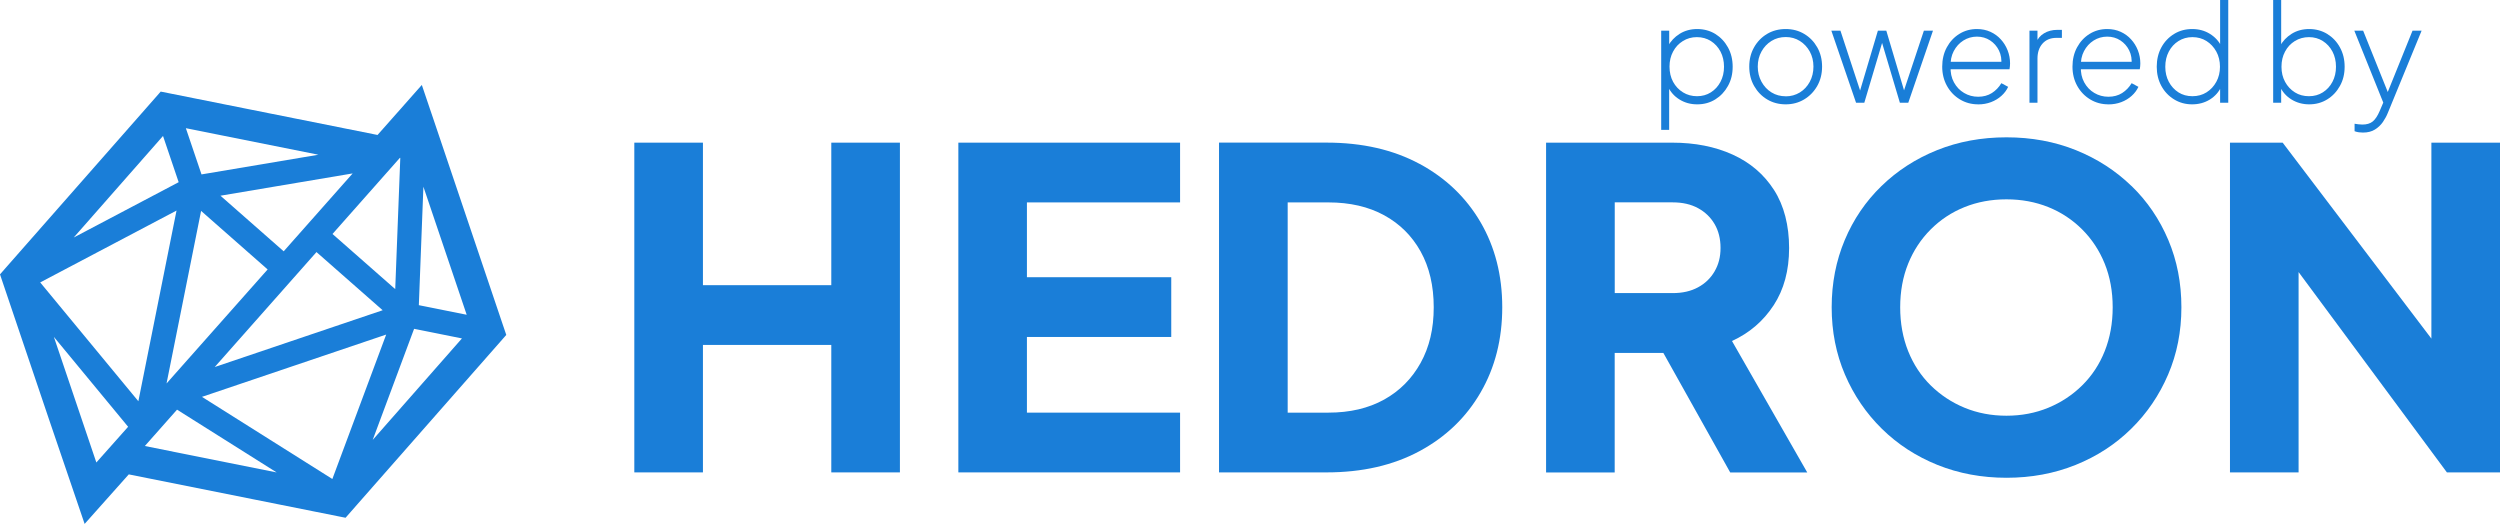
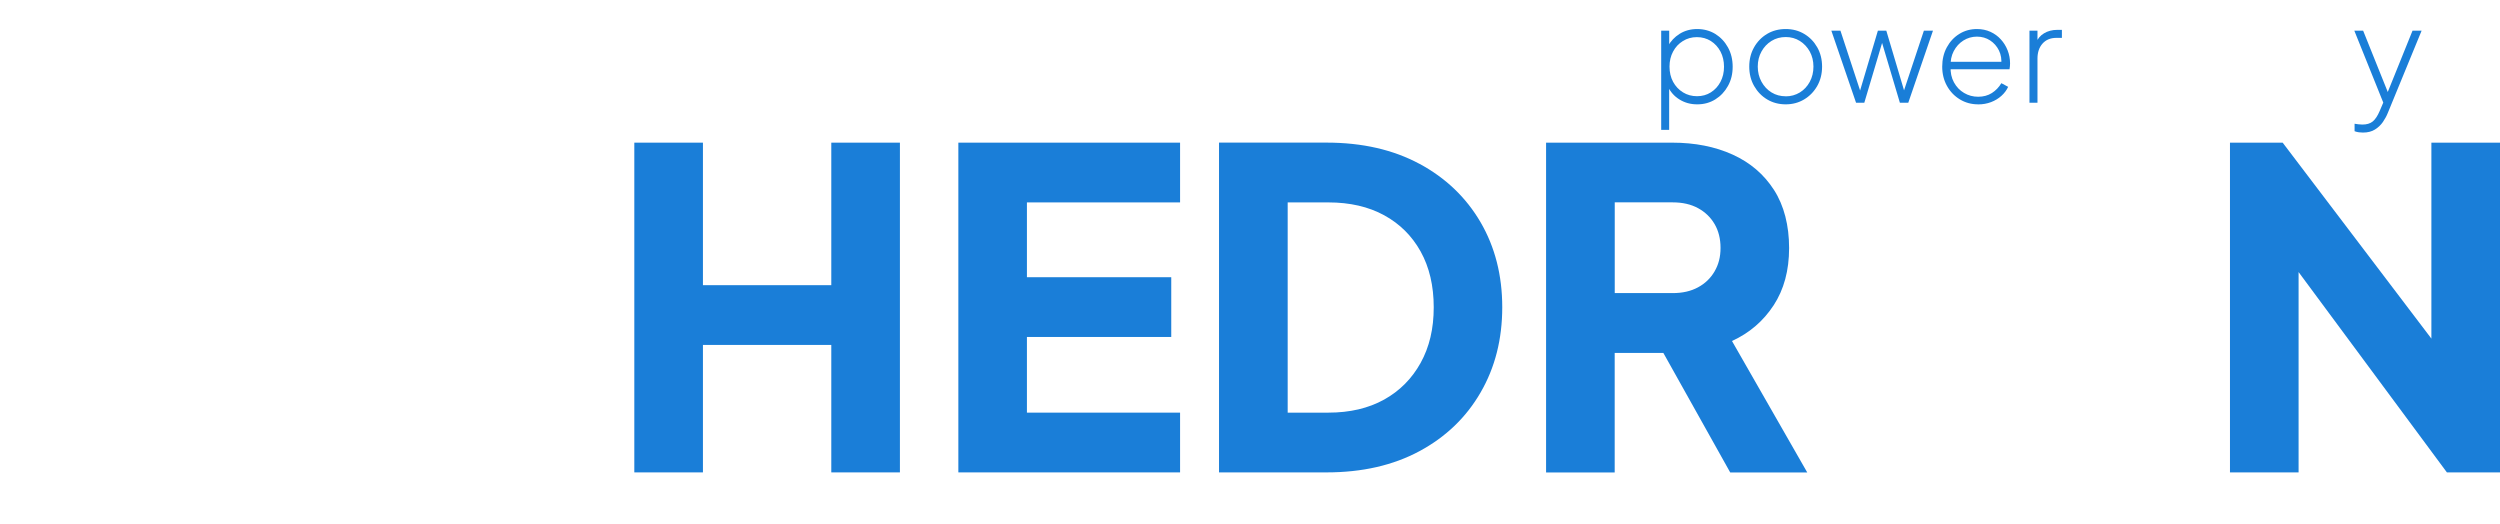
<svg xmlns="http://www.w3.org/2000/svg" id="Layer_2" viewBox="0 0 552.72 115.84">
  <g id="Layer_1-2">
    <path d="M367.27,28.71V6.78h1.77v4.05l-.3-.57c.62-1.16,1.5-2.09,2.62-2.79,1.13-.7,2.42-1.05,3.88-1.05s2.83.37,4,1.09c1.17.73,2.1,1.72,2.79,2.97.69,1.25,1.04,2.67,1.04,4.27s-.34,3-1.04,4.25c-.69,1.25-1.62,2.24-2.79,2.97-1.17.73-2.5,1.1-4,1.1s-2.76-.36-3.92-1.07-2.01-1.68-2.59-2.92l.3-.42v10.05h-1.77ZM375.19,21.27c1.14,0,2.16-.28,3.06-.85.9-.57,1.61-1.34,2.13-2.33.52-.98.78-2.09.78-3.33s-.26-2.38-.78-3.36c-.52-.98-1.23-1.76-2.13-2.33-.9-.57-1.93-.86-3.09-.86s-2.17.29-3.09.86c-.92.57-1.65,1.34-2.17,2.33-.53.98-.79,2.09-.79,3.33s.26,2.38.79,3.36c.53.98,1.26,1.75,2.19,2.33.93.57,1.96.85,3.11.85Z" style="fill:#1a7ed8;" />
    <path d="M394.81,23.07c-1.52,0-2.89-.36-4.1-1.08-1.21-.72-2.17-1.71-2.89-2.97-.72-1.26-1.08-2.69-1.08-4.29s.35-3,1.06-4.26,1.67-2.25,2.88-2.97c1.21-.72,2.58-1.08,4.12-1.08s2.88.36,4.09,1.08,2.17,1.71,2.88,2.96,1.07,2.67,1.07,4.27-.36,3.03-1.08,4.29c-.72,1.26-1.69,2.25-2.9,2.97-1.21.72-2.56,1.08-4.06,1.08ZM394.81,21.3c1.14,0,2.17-.29,3.1-.85.93-.57,1.67-1.36,2.21-2.36s.81-2.12.81-3.36-.27-2.35-.81-3.33c-.54-.98-1.27-1.76-2.19-2.34-.92-.58-1.96-.87-3.12-.87s-2.21.28-3.14.85c-.93.57-1.67,1.35-2.22,2.34s-.83,2.11-.83,3.34.28,2.36.83,3.36,1.29,1.79,2.22,2.36c.93.57,1.98.85,3.14.85Z" style="fill:#1a7ed8;" />
    <path d="M410.35,22.71l-5.46-15.93h2.01l4.74,14.43h-.75l4.29-14.43h1.86l4.29,14.43h-.78l4.8-14.43h2.01l-5.46,15.93h-1.86l-4.14-13.92h.42l-4.14,13.92h-1.83Z" style="fill:#1a7ed8;" />
    <path d="M437.35,23.07c-1.5,0-2.85-.37-4.05-1.1-1.2-.73-2.15-1.72-2.85-2.98-.7-1.26-1.05-2.68-1.05-4.26s.34-3.02,1.02-4.27,1.6-2.24,2.76-2.96c1.16-.72,2.46-1.08,3.9-1.08,1.1,0,2.09.21,2.99.62.89.41,1.65.96,2.29,1.67.64.7,1.14,1.5,1.5,2.42s.54,1.88.54,2.89c0,.2-.01.41-.03.62s-.05.43-.09.67h-13.83v-1.65h12.81l-.81.66c.12-1.18-.05-2.23-.51-3.17-.46-.93-1.12-1.67-1.96-2.22-.85-.55-1.82-.83-2.9-.83s-2.1.29-3,.86c-.9.57-1.61,1.35-2.13,2.34-.52.99-.75,2.13-.69,3.43-.06,1.3.18,2.46.73,3.47s1.29,1.79,2.24,2.35c.94.56,1.98.84,3.12.84s2.17-.27,3.03-.82c.86-.55,1.56-1.28,2.1-2.18l1.5.81c-.34.74-.84,1.41-1.5,2s-1.42,1.05-2.29,1.38-1.82.5-2.83.5Z" style="fill:#1a7ed8;" />
    <path d="M448.69,22.71V6.78h1.77v3l-.33-.27c.34-.92.93-1.63,1.77-2.14.84-.51,1.83-.77,2.97-.77h.99v1.77h-1.2c-1.3,0-2.33.42-3.08,1.26s-1.12,1.95-1.12,3.33v9.75h-1.77Z" style="fill:#1a7ed8;" />
-     <path d="M466.15,23.07c-1.5,0-2.85-.37-4.05-1.1-1.2-.73-2.15-1.72-2.85-2.98-.7-1.26-1.05-2.68-1.05-4.26s.34-3.02,1.02-4.27,1.6-2.24,2.76-2.96c1.16-.72,2.46-1.08,3.9-1.08,1.1,0,2.09.21,2.99.62.89.41,1.65.96,2.29,1.67.64.7,1.14,1.5,1.5,2.42s.54,1.88.54,2.89c0,.2-.01.41-.03.62s-.05.43-.09.67h-13.83v-1.65h12.81l-.81.66c.12-1.18-.05-2.23-.51-3.17-.46-.93-1.12-1.67-1.96-2.22-.85-.55-1.82-.83-2.9-.83s-2.1.29-3,.86c-.9.57-1.61,1.35-2.13,2.34-.52.99-.75,2.13-.69,3.43-.06,1.3.18,2.46.73,3.47s1.29,1.79,2.24,2.35c.94.56,1.98.84,3.12.84s2.17-.27,3.03-.82c.86-.55,1.56-1.28,2.1-2.18l1.5.81c-.34.74-.84,1.41-1.5,2s-1.42,1.05-2.29,1.38-1.82.5-2.83.5Z" style="fill:#1a7ed8;" />
-     <path d="M484.66,23.07c-1.48,0-2.82-.37-4-1.1-1.19-.73-2.13-1.72-2.81-2.97s-1.02-2.67-1.02-4.25.34-3.02,1.02-4.27,1.62-2.24,2.81-2.97c1.19-.73,2.52-1.09,4-1.09s2.76.35,3.9,1.05c1.14.7,2,1.63,2.58,2.79l-.3.57V0h1.8v22.71h-1.8v-4.05l.3.42c-.56,1.24-1.42,2.21-2.56,2.92-1.15.71-2.46,1.07-3.92,1.07ZM484.72,21.27c1.16,0,2.2-.28,3.11-.85.91-.57,1.63-1.34,2.17-2.33.54-.98.81-2.09.81-3.33s-.27-2.38-.81-3.36c-.54-.98-1.27-1.76-2.17-2.33-.91-.57-1.95-.86-3.11-.86s-2.17.29-3.08.86c-.91.57-1.62,1.34-2.14,2.33-.52.98-.78,2.1-.78,3.36s.26,2.35.78,3.33c.52.98,1.23,1.75,2.13,2.33.9.57,1.93.85,3.09.85Z" style="fill:#1a7ed8;" />
-     <path d="M510.55,23.07c-1.46,0-2.76-.36-3.92-1.07s-2.01-1.68-2.59-2.92l.3-.42v4.05h-1.77V0h1.77v10.83l-.3-.57c.62-1.16,1.5-2.09,2.62-2.79,1.13-.7,2.42-1.05,3.88-1.05s2.81.37,3.99,1.09c1.18.73,2.12,1.72,2.8,2.97.69,1.25,1.04,2.67,1.04,4.27s-.34,3-1.04,4.25c-.69,1.25-1.62,2.24-2.8,2.97-1.18.73-2.51,1.1-3.99,1.1ZM510.49,21.27c1.14,0,2.16-.28,3.06-.85.9-.57,1.61-1.34,2.13-2.33.52-.98.78-2.09.78-3.33s-.26-2.38-.78-3.36c-.52-.98-1.23-1.76-2.13-2.33-.9-.57-1.92-.86-3.06-.86s-2.2.29-3.12.86c-.92.57-1.65,1.34-2.17,2.33-.53.98-.79,2.1-.79,3.36s.26,2.35.79,3.33c.53.98,1.25,1.75,2.17,2.33s1.96.85,3.12.85Z" style="fill:#1a7ed8;" />
    <path d="M522.43,29.31c-.28,0-.58-.02-.9-.06-.32-.04-.64-.12-.96-.24v-1.65c.26.04.54.08.85.12.31.04.59.06.86.06.98,0,1.75-.23,2.31-.69s1.07-1.23,1.53-2.31l1.14-2.67v1.68l-6.75-16.77h1.95l5.82,14.49h-.75l5.85-14.49h2.01l-7.47,18.18c-.26.66-.62,1.32-1.08,2-.46.67-1.05,1.23-1.77,1.68s-1.6.67-2.64.67Z" style="fill:#1a7ed8;" />
-     <path d="M111.31,72.22l-15.56-46.09-.63-1.85-1.86-5.5-3.85,4.35-.78.89-.89,1h0s-4.27,4.82-4.27,4.82l-46.03-9.21-1.91-.38-1.28,1.46L1.28,59.2l-1.28,1.46.62,1.84,10.24,30.29,5.99,17.58,1.86,5.46,3.84-4.31,5.92-6.64,46.02,9.21,1.91.38,1.28-1.46,32.97-37.5,1.28-1.46-.62-1.84ZM103.18,69.59l-10.58-2.12,1.01-26.19,9.57,28.31ZM16.31,52.5l19.73-22.44,3.46,10.22-23.18,12.22ZM44.46,46.63l14.71,12.94-22.35,25.21,7.64-38.15ZM48.73,43.27l29.24-4.93-15.25,17.22-13.99-12.3ZM44.55,38.56l-3.46-10.22,29.3,5.87-25.84,4.35ZM39.03,46.55l-8.44,42.16-21.7-26.27,30.14-15.89ZM61.17,104.45l-29.15-5.84,7.12-8.04,22.03,13.88ZM47.47,81.15l22.5-25.42,14.63,12.86-37.14,12.56ZM87.39,63.93l-13.88-12.2,14.88-16.81.11-.02-1.12,29.02ZM28.33,94.35l-7.03,7.9-9.39-27.77,16.42,19.88ZM85.38,73.97l-11.9,31.93-28.83-18.16,40.72-13.77ZM82.4,97.26l9.15-24.56,10.58,2.12-19.73,22.44Z" style="fill:#1a7ed8;" />
    <polygon points="183.79 63.05 155.41 63.05 155.41 31.54 140.24 31.54 140.24 104.44 155.41 104.44 155.41 76.26 183.79 76.26 183.79 104.44 198.96 104.44 198.96 31.54 183.79 31.54 183.79 63.05" style="fill:#1a7ed8;" />
    <polygon points="211.88 104.44 260.9 104.44 260.9 91.23 227.04 91.23 227.04 74.5 258.95 74.5 258.95 61.29 227.04 61.29 227.04 44.75 260.9 44.75 260.9 31.54 211.88 31.54 211.88 104.44" style="fill:#1a7ed8;" />
    <path d="M313.84,36.23c-5.81-3.13-12.66-4.7-20.55-4.7h-23.78v72.91h23.78c7.89,0,14.74-1.57,20.55-4.7,5.81-3.13,10.31-7.45,13.5-12.97,3.2-5.51,4.79-11.79,4.79-18.84s-1.6-13.31-4.79-18.79c-3.2-5.48-7.7-9.79-13.5-12.92ZM314.09,80.22c-1.93,3.49-4.62,6.2-8.07,8.12-3.46,1.92-7.57,2.89-12.33,2.89h-9v-46.48h9c4.76,0,8.87.95,12.33,2.84,3.46,1.89,6.15,4.57,8.07,8.02,1.92,3.46,2.89,7.57,2.89,12.33s-.96,8.79-2.89,12.28Z" style="fill:#1a7ed8;" />
    <path d="M392.13,67.5c2.28-3.49,3.42-7.71,3.42-12.67s-1.11-9.36-3.33-12.82c-2.22-3.46-5.27-6.07-9.15-7.83-3.88-1.76-8.33-2.64-13.36-2.64h-27.89v72.91h15.17v-26.42h10.76l14.78,26.42h17.03l-16.64-29.06c3.85-1.76,6.92-4.39,9.2-7.88ZM379.07,60.01c-.88,1.5-2.1,2.68-3.67,3.52-1.57.85-3.42,1.27-5.58,1.27h-12.82v-20.06h12.82c2.15,0,4.01.42,5.58,1.27,1.57.85,2.79,2.02,3.67,3.52.88,1.5,1.32,3.26,1.32,5.28s-.44,3.69-1.32,5.19Z" style="fill:#1a7ed8;" />
-     <path d="M471.25,41.13c-3.49-3.39-7.58-6.03-12.28-7.93-4.7-1.89-9.82-2.84-15.36-2.84s-10.67.95-15.36,2.84c-4.7,1.89-8.79,4.54-12.28,7.93-3.49,3.39-6.2,7.37-8.12,11.94-1.92,4.57-2.89,9.53-2.89,14.87s.98,10.31,2.94,14.88c1.96,4.57,4.68,8.56,8.17,11.99,3.49,3.43,7.58,6.08,12.28,7.98,4.7,1.89,9.79,2.84,15.27,2.84s10.57-.95,15.27-2.84c4.7-1.89,8.79-4.55,12.28-7.98,3.49-3.42,6.21-7.42,8.17-11.99,1.96-4.57,2.94-9.52,2.94-14.88s-.96-10.31-2.89-14.87c-1.93-4.57-4.63-8.55-8.12-11.94ZM465.33,77.63c-1.17,2.94-2.84,5.46-4.99,7.58-2.15,2.12-4.65,3.77-7.49,4.94-2.84,1.17-5.92,1.76-9.25,1.76s-6.41-.59-9.25-1.76c-2.84-1.17-5.33-2.82-7.49-4.94-2.15-2.12-3.82-4.65-4.99-7.58-1.17-2.94-1.76-6.17-1.76-9.69s.59-6.74,1.76-9.64c1.17-2.9,2.84-5.43,4.99-7.58,2.15-2.15,4.65-3.8,7.49-4.94,2.84-1.14,5.92-1.71,9.25-1.71s6.41.57,9.25,1.71c2.84,1.14,5.33,2.79,7.49,4.94,2.15,2.15,3.82,4.68,4.99,7.58,1.17,2.9,1.76,6.12,1.76,9.64s-.59,6.75-1.76,9.69Z" style="fill:#1a7ed8;" />
    <polygon points="537.55 31.54 537.55 74.86 504.67 31.54 493.02 31.54 493.02 104.44 508.19 104.44 508.19 60.15 540.98 104.44 552.72 104.44 552.72 31.54 537.55 31.54" style="fill:#1a7ed8;" />
  </g>
</svg>